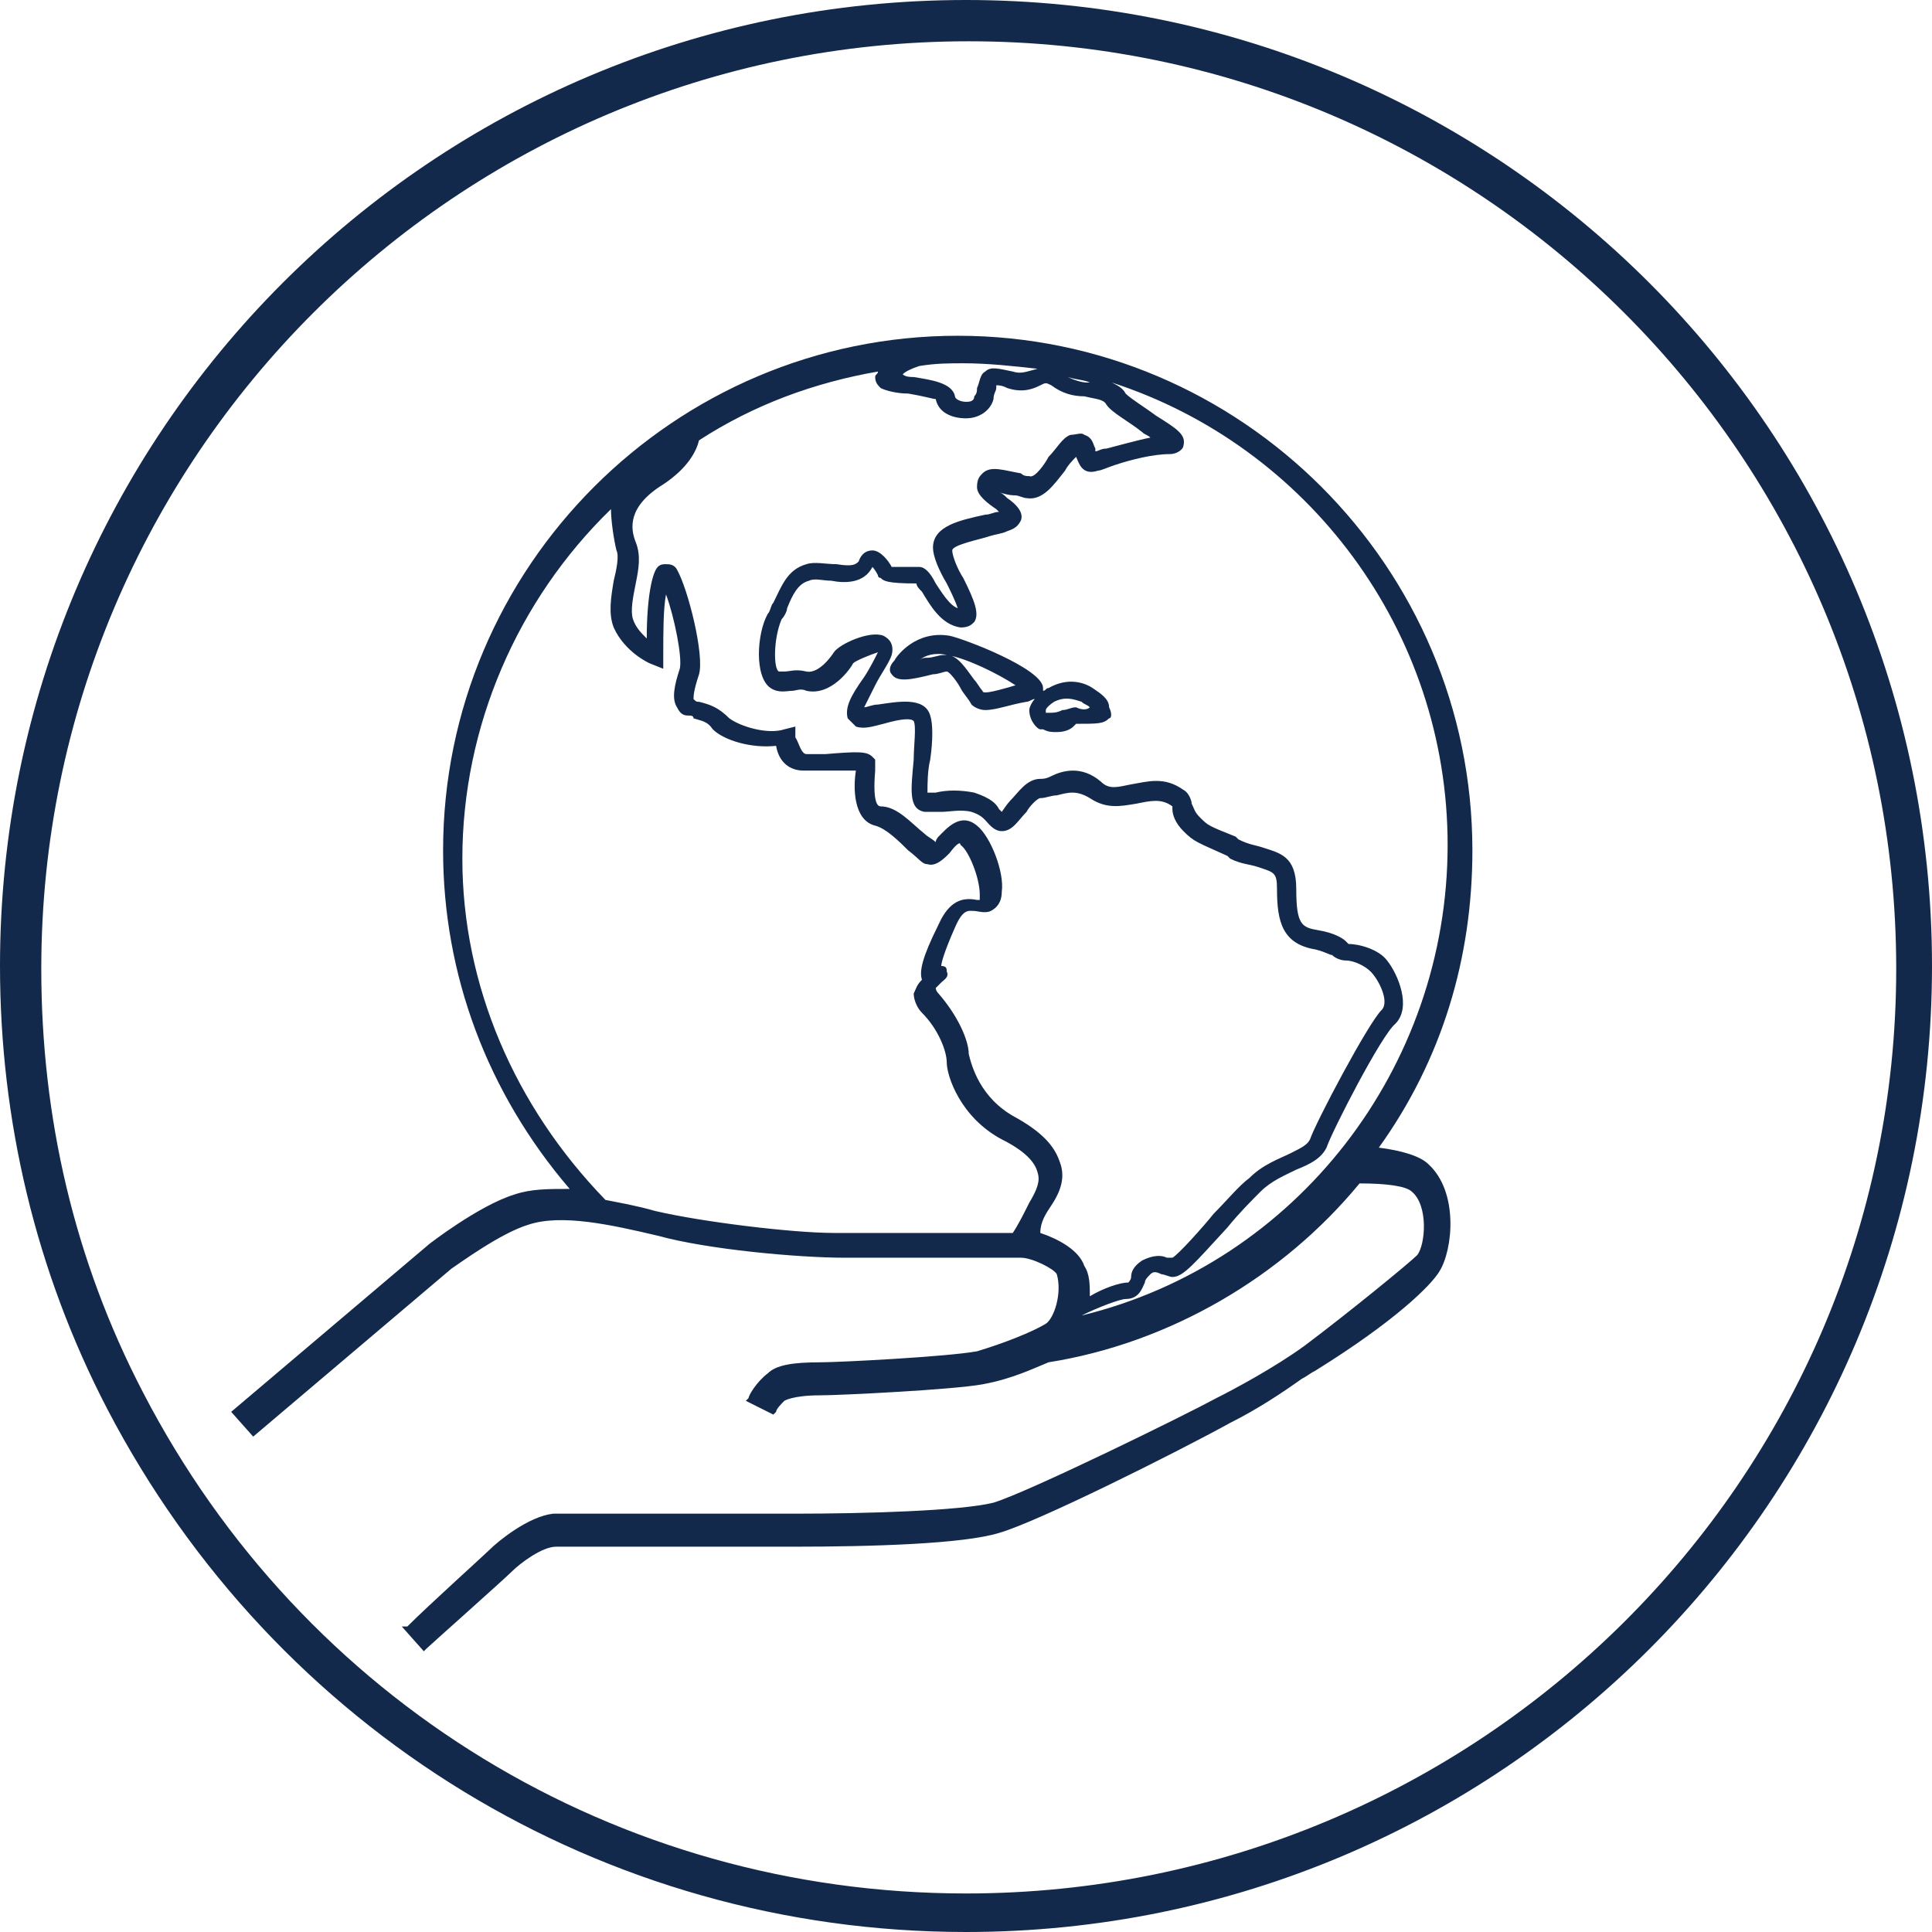
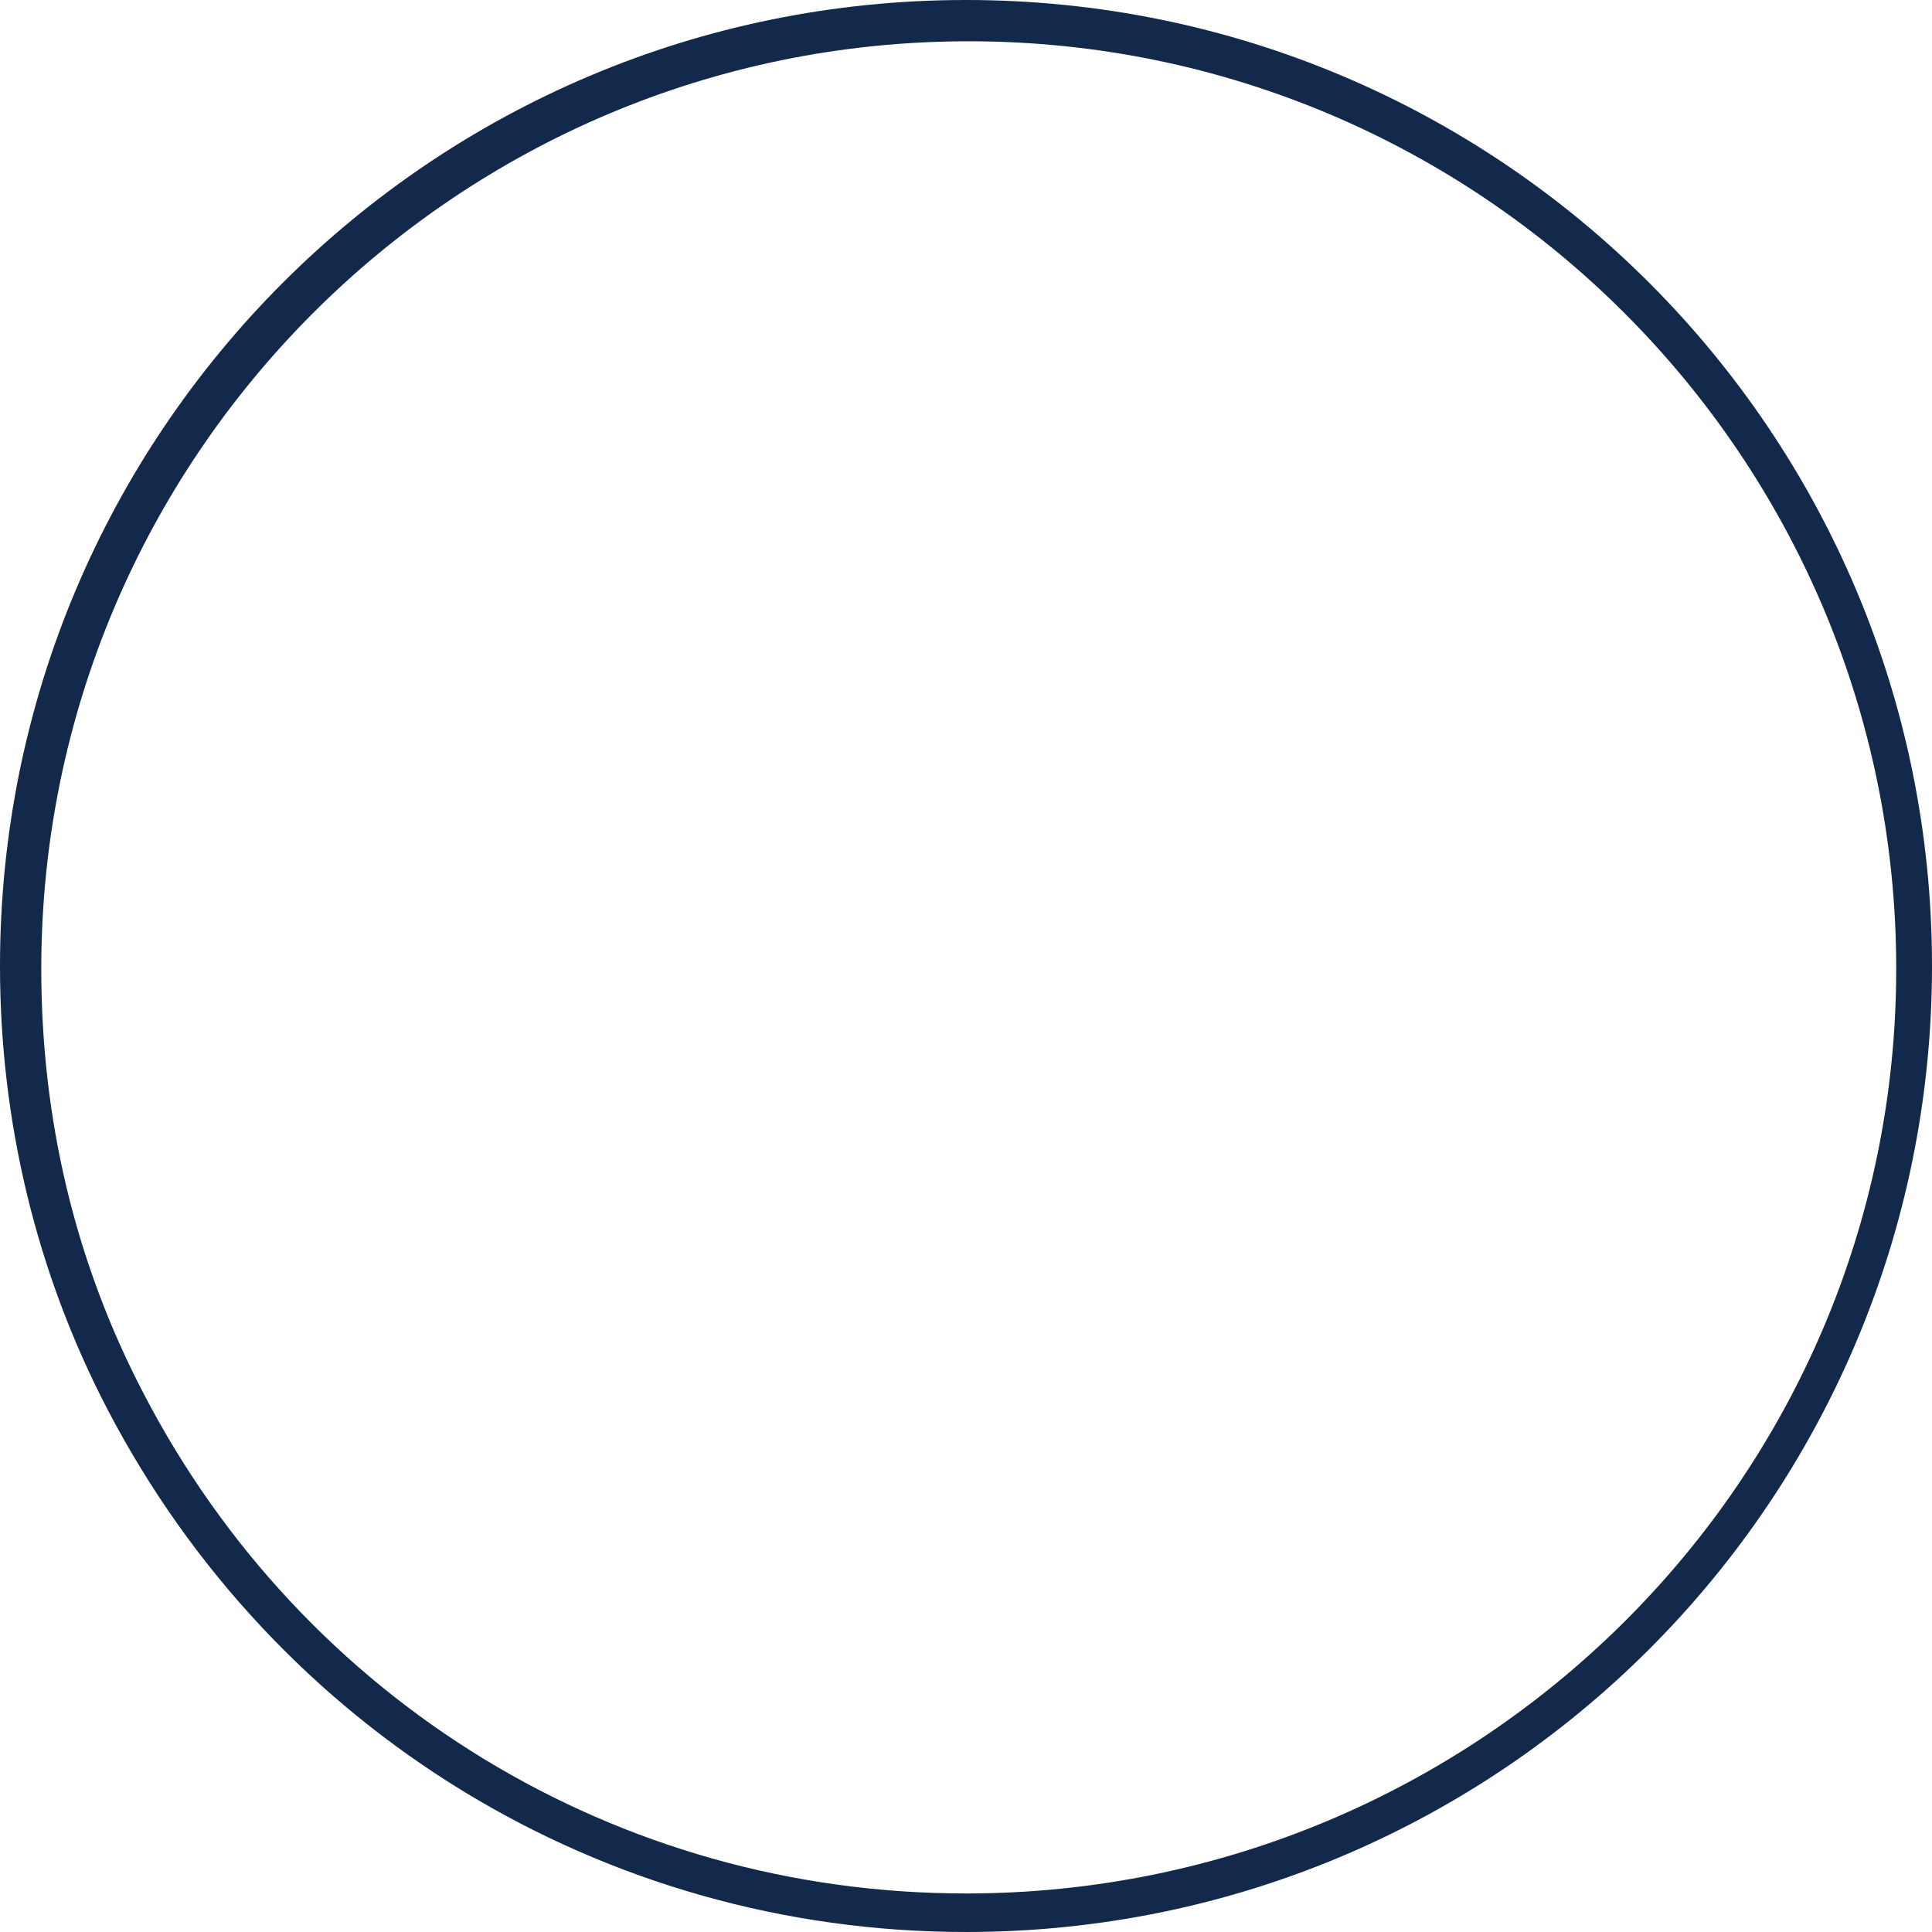
<svg xmlns="http://www.w3.org/2000/svg" version="1.1" id="Livello_1" x="0px" y="0px" width="70.2px" height="70.2px" viewBox="0 0 70.2 70.2" style="enable-background:new 0 0 70.2 70.2;" xml:space="preserve">
  <style type="text/css">
	.st0{fill:#13294B;}
</style>
  <g>
    <path class="st0" d="M35.1,0C15.7,0,0,15.7,0,35.1c0,5.6,1.3,11.1,3.9,16.1c6.1,11.7,18,19,31.2,19c19.4,0,35.1-15.7,35.1-35.1   S54.5,0,35.1,0z M35.1,68.8c-12.7,0-24.1-7-29.9-18.2c-2.5-4.8-3.7-10-3.7-15.4c0-18.6,15.1-33.7,33.7-33.7s33.7,15.1,33.7,33.7   S53.7,68.8,35.1,68.8z" />
    <g>
-       <path class="st0" d="M40.3,25.7c0-0.3-0.3-0.5-0.6-0.7c-0.3-0.2-0.9-0.4-1.6,0c-0.1,0-0.1,0.1-0.2,0.1V25c0-0.7-2.9-1.8-3.4-1.9    c-1.2-0.2-1.9,0.7-2,0.9c-0.2,0.2-0.2,0.4-0.1,0.5c0.2,0.3,0.7,0.2,1.5,0c0.2,0,0.4-0.1,0.5-0.1l0,0c0.1,0,0.4,0.4,0.5,0.6    s0.3,0.4,0.4,0.6c0.1,0.1,0.3,0.2,0.5,0.2c0.4,0,0.9-0.2,1.5-0.3c0.1,0,0.2-0.1,0.3-0.1c-0.1,0.1-0.2,0.3-0.2,0.4    c0,0.4,0.3,0.7,0.4,0.7h0.1c0.2,0.1,0.3,0.1,0.5,0.1c0.3,0,0.5-0.1,0.6-0.2l0.1-0.1c0.8,0,1,0,1.2-0.2    C40.4,26.1,40.4,25.9,40.3,25.7C40.3,25.8,40.3,25.7,40.3,25.7z M39.1,25.7L39.1,25.7c-0.2,0-0.3,0.1-0.5,0.1    c-0.2,0.1-0.3,0.1-0.6,0.1v-0.1c0,0,0-0.1,0.3-0.3c0.4-0.2,0.7-0.1,1,0c0.1,0.1,0.2,0.1,0.3,0.2C39.5,25.8,39.3,25.8,39.1,25.7    L39.1,25.7z M36.9,24.9c-1,0.3-1.2,0.3-1.2,0.2c-0.1-0.1-0.2-0.3-0.3-0.4c-0.3-0.4-0.6-0.9-1-0.9h-0.1c-0.2,0-0.4,0.1-0.6,0.1    c-0.1,0-0.2,0-0.3,0.1c0.2-0.2,0.6-0.3,1-0.2C35.1,23.9,36.3,24.5,36.9,24.9z" />
-       <path class="st0" d="M50.1,41.7c2.3-3.2,3.4-6.9,3.4-10.8c0-10.3-8.4-18.7-18.7-18.7s-18.7,8.4-18.7,18.7c0,4.5,1.6,8.8,4.6,12.3    c-0.8,0-1.4,0-2,0.2c-1.3,0.4-3.1,1.8-3.1,1.8l-7.2,6.1l0.8,0.9l7.2-6.1c0.3-0.2,1.8-1.3,2.8-1.6c1.2-0.4,3,0,4.7,0.4    c1.8,0.5,5.1,0.8,6.8,0.8c0.8,0,2,0,3.3,0h0.4c1.3,0,2.4,0,2.7,0c0.4,0,1.2,0.4,1.3,0.6c0.2,0.7-0.1,1.6-0.4,1.8    c-0.5,0.3-1.5,0.7-2.5,1c-1.1,0.2-5,0.4-5.7,0.4c-1,0-1.6,0.1-1.9,0.4c-0.4,0.3-0.7,0.8-0.7,0.9l-0.1,0.1l1,0.5l0.1-0.1    c0-0.1,0.2-0.3,0.3-0.4c0,0,0.3-0.2,1.3-0.2c0.7,0,4.8-0.2,5.9-0.4s1.9-0.6,2.4-0.8c4.4-0.7,8.5-3.1,11.3-6.5c1,0,1.7,0.1,1.9,0.3    c0.6,0.5,0.5,1.9,0.2,2.3c-0.3,0.3-2.5,2.1-4.1,3.3c-1.1,0.8-2.6,1.6-3.2,1.9c-1.1,0.6-6.8,3.4-8.1,3.8c-1.2,0.3-4.7,0.4-7.2,0.4    h-1c-1.4,0-3,0-4.3,0h-0.2c-1.9,0-2.9,0-3.3,0c-0.9,0.1-2,1-2.3,1.3c-0.2,0.2-2.2,2-3,2.8h-0.2l0.8,0.9l0.1-0.1    c0.1-0.1,2.8-2.5,3.1-2.8c0.3-0.3,1.1-0.9,1.6-0.9c0.3,0,1.7,0,3.1,0h0.3c1.4,0,2.9,0,4.2,0h1c2.9,0,6.2-0.1,7.5-0.5    c1.4-0.4,6.4-2.9,8.4-4c1-0.5,1.9-1.1,2.6-1.6c0.2-0.1,0.3-0.2,0.5-0.3c2.9-1.8,4.2-3.1,4.5-3.6c0.5-0.8,0.7-2.9-0.4-3.9    C51.6,42,50.9,41.8,50.1,41.7z M22.4,20c0.1,0.2,0,0.7-0.1,1.1c-0.1,0.6-0.2,1.2,0,1.7c0.4,0.9,1.3,1.3,1.3,1.3l0.5,0.2v-0.5    c0-0.8,0-1.7,0.1-2.2c0.3,0.8,0.6,2.3,0.5,2.7c-0.2,0.6-0.3,1.1-0.1,1.4c0.1,0.2,0.2,0.3,0.4,0.3c0.1,0,0.2,0,0.2,0.1    c0.3,0.1,0.5,0.1,0.7,0.4c0.4,0.4,1.4,0.7,2.3,0.6c0.1,0.6,0.5,0.9,1,0.9c0.2,0,0.5,0,0.8,0s0.8,0,1.1,0c-0.1,0.6-0.1,1.8,0.7,2    c0.4,0.1,0.9,0.6,1.2,0.9c0.4,0.3,0.5,0.5,0.7,0.5c0.3,0.1,0.6-0.2,0.8-0.4c0.3-0.4,0.4-0.4,0.4-0.3c0.3,0.2,0.7,1.2,0.7,1.8    c0,0.1,0,0.2,0,0.2h-0.1c-0.5-0.1-1,0-1.4,0.9c-0.6,1.2-0.7,1.7-0.6,2c-0.2,0.2-0.2,0.3-0.3,0.5c0,0.2,0.1,0.5,0.3,0.7    c0.6,0.6,0.9,1.4,0.9,1.8c0,0.5,0.5,2,2,2.8c0.8,0.4,1.2,0.8,1.3,1.2c0.1,0.3,0,0.6-0.3,1.1c-0.2,0.4-0.4,0.8-0.6,1.1    c0,0,0,0-0.1,0c-0.4,0-1.6,0-2.8,0c-1.3,0-2.8,0-3.6,0c-1.5,0-4.8-0.4-6.5-0.8c-0.7-0.2-1.3-0.3-1.8-0.4    c-3.3-3.4-5.2-7.8-5.2-12.4c0-4.8,2-9.4,5.4-12.7C22.2,18.9,22.3,19.6,22.4,20z M38.2,43.8c0.4-0.6,0.5-1.1,0.3-1.6    c-0.2-0.6-0.7-1.1-1.6-1.6c-1.3-0.7-1.6-1.9-1.7-2.3c0-0.5-0.4-1.4-1.1-2.2C34,36,34,35.9,34,35.9s0.1-0.1,0.2-0.2    c0.1-0.1,0.3-0.2,0.2-0.4c0-0.1,0-0.2-0.2-0.2c0-0.1,0.1-0.5,0.5-1.4c0.3-0.7,0.5-0.6,0.7-0.6c0.1,0,0.4,0.1,0.6,0    s0.4-0.3,0.4-0.7c0.1-0.7-0.4-2-0.9-2.4c-0.6-0.5-1.1,0.1-1.4,0.4c0,0-0.1,0.1-0.1,0.2c-0.1-0.1-0.3-0.2-0.4-0.3    c-0.5-0.4-1-1-1.6-1c-0.1,0-0.3-0.1-0.2-1.3c0-0.1,0-0.2,0-0.2v-0.2l-0.1-0.1c-0.2-0.2-0.5-0.2-1.7-0.1l0,0c-0.3,0-0.6,0-0.7,0    c-0.2,0-0.3-0.5-0.4-0.6v-0.4l-0.4,0.1c-0.6,0.2-1.6-0.1-2-0.4c-0.4-0.4-0.7-0.5-1.1-0.6c-0.1,0-0.1,0-0.2-0.1    c0-0.1,0-0.3,0.2-0.9c0.2-0.7-0.4-3.1-0.8-3.8c-0.1-0.2-0.3-0.2-0.4-0.2s-0.2,0-0.3,0.1c-0.2,0.2-0.4,1.1-0.4,2.6    c-0.2-0.2-0.4-0.4-0.5-0.7c-0.1-0.3,0-0.8,0.1-1.3s0.2-1,0-1.5s-0.3-1.3,1-2.1c0.9-0.6,1.2-1.2,1.3-1.6c2-1.3,4.2-2.1,6.5-2.5    c0,0.1-0.1,0.1-0.1,0.2c0,0.2,0.1,0.3,0.2,0.4c0.2,0.1,0.6,0.2,1,0.2c0.6,0.1,0.9,0.2,1,0.2c0.1,0.5,0.6,0.7,1.1,0.7l0,0    c0.5,0,0.9-0.3,1-0.7c0-0.2,0.1-0.3,0.1-0.4V14l0,0c0.1,0,0.2,0,0.4,0.1c0.6,0.2,1,0,1.2-0.1s0.2-0.1,0.4,0    c0.4,0.3,0.8,0.4,1.2,0.4c0.4,0.1,0.7,0.1,0.8,0.3c0.2,0.3,0.8,0.6,1.3,1c0.1,0.1,0.2,0.1,0.3,0.2c-0.5,0.1-1.2,0.3-1.6,0.4l0,0    c-0.2,0-0.3,0.1-0.4,0.1v-0.1c-0.1-0.2-0.1-0.4-0.4-0.5c-0.1-0.1-0.3,0-0.5,0c-0.3,0.1-0.5,0.5-0.8,0.8c-0.1,0.2-0.5,0.8-0.7,0.7    c-0.1,0-0.2,0-0.3-0.1l0,0c-0.6-0.1-1.1-0.3-1.4,0c-0.1,0.1-0.2,0.2-0.2,0.5s0.4,0.6,0.7,0.8l0.1,0.1c-0.2,0-0.3,0.1-0.5,0.1    c-0.9,0.2-1.9,0.4-1.9,1.2c0,0.3,0.2,0.8,0.5,1.3c0.1,0.2,0.3,0.6,0.4,0.9c-0.3-0.1-0.6-0.6-0.8-0.9c-0.2-0.4-0.4-0.6-0.6-0.6    c-0.6,0-0.9,0-1,0C32.3,20.4,32,20,31.7,20l0,0c-0.2,0-0.4,0.1-0.5,0.4c-0.1,0.1-0.2,0.2-0.8,0.1c-0.4,0-0.8-0.1-1.1,0    c-0.7,0.2-0.9,0.8-1.2,1.4C28,22,28,22.2,27.9,22.3C27.5,23,27.4,24.6,28,25c0.3,0.2,0.6,0.1,0.8,0.1c0.1,0,0.3-0.1,0.5,0    c0.9,0.2,1.6-0.8,1.7-1c0.1-0.1,0.6-0.3,0.9-0.4c-0.1,0.2-0.3,0.6-0.5,0.9c-0.5,0.7-0.7,1.1-0.6,1.5c0.1,0.1,0.2,0.2,0.3,0.3    c0.3,0.1,0.6,0,1-0.1c0.7-0.2,1-0.2,1.1-0.1c0.1,0.2,0,0.9,0,1.4c-0.1,1.1-0.2,1.8,0.4,1.9c0.2,0,0.4,0,0.6,0c0.3,0,0.7-0.1,1.1,0    c0.3,0.1,0.4,0.2,0.5,0.3s0.3,0.4,0.6,0.4c0.4,0,0.6-0.4,0.9-0.7c0.1-0.2,0.4-0.5,0.5-0.5c0.2,0,0.4-0.1,0.6-0.1    c0.4-0.1,0.7-0.2,1.2,0.1c0.6,0.4,1.1,0.3,1.7,0.2c0.5-0.1,0.9-0.2,1.3,0.1v0.1c0,0.2,0.1,0.5,0.4,0.8l0,0    c0.4,0.4,0.5,0.4,1.6,0.9l0.1,0.1c0.4,0.2,0.7,0.2,1,0.3c0.6,0.2,0.7,0.2,0.7,0.8c0,1.2,0.2,2,1.4,2.2c0.4,0.1,0.5,0.2,0.6,0.2    c0.1,0.1,0.3,0.2,0.5,0.2c0.3,0,0.7,0.2,0.9,0.4c0.3,0.3,0.7,1.1,0.4,1.4c-0.5,0.5-2.4,4.1-2.6,4.7c-0.1,0.2-0.3,0.3-0.7,0.5    s-1,0.4-1.5,0.9c-0.4,0.3-0.8,0.8-1.3,1.3c-0.4,0.5-1.3,1.5-1.5,1.6c-0.1,0-0.2,0-0.2,0c-0.2-0.1-0.5-0.1-0.9,0.1    c-0.3,0.2-0.4,0.4-0.4,0.6c0,0.1-0.1,0.2-0.1,0.2c-0.3,0-0.9,0.2-1.4,0.5c0-0.4,0-0.8-0.2-1.1c-0.2-0.6-1-1-1.6-1.2    C37.8,44.4,38,44.1,38.2,43.8z M39.5,13.9c-0.2,0-0.5-0.1-0.7-0.2c0.3,0.1,0.6,0.1,0.8,0.2C39.6,13.9,39.5,13.9,39.5,13.9z     M36.8,13.5c-0.5-0.1-0.8-0.2-1,0c-0.2,0.1-0.2,0.4-0.3,0.6c0,0.1,0,0.2-0.1,0.3c0,0.2-0.2,0.2-0.3,0.2l0,0    c-0.2,0-0.4-0.1-0.4-0.2c-0.1-0.5-0.9-0.6-1.5-0.7c-0.1,0-0.3,0-0.4-0.1c0.1-0.1,0.3-0.2,0.6-0.3c0.6-0.1,1.1-0.1,1.6-0.1    c0.9,0,1.8,0.1,2.7,0.2C37.3,13.5,37.1,13.6,36.8,13.5z M39.3,47.8c0.6-0.3,1.4-0.6,1.6-0.6c0.5,0,0.6-0.4,0.7-0.6    c0-0.1,0.1-0.2,0.2-0.3c0.1-0.1,0.2-0.1,0.4,0c0.1,0,0.3,0.1,0.4,0.1c0.4,0,0.8-0.5,2-1.8c0.4-0.5,0.9-1,1.2-1.3    c0.4-0.4,0.9-0.6,1.3-0.8c0.5-0.2,0.9-0.4,1.1-0.8c0.2-0.6,2-4.1,2.5-4.5c0.6-0.6,0.1-1.8-0.3-2.3c-0.3-0.4-1-0.6-1.4-0.6    c0,0,0,0-0.1-0.1s-0.4-0.3-1-0.4c-0.6-0.1-0.8-0.2-0.8-1.5c0-1.2-0.6-1.3-1.2-1.5c-0.3-0.1-0.5-0.1-0.9-0.3l-0.1-0.1    c-1-0.4-1-0.4-1.3-0.7l0,0c-0.2-0.2-0.2-0.3-0.3-0.5c0-0.1-0.1-0.4-0.3-0.5c-0.7-0.5-1.3-0.3-1.9-0.2c-0.5,0.1-0.8,0.2-1.1-0.1    c-0.7-0.6-1.4-0.4-1.8-0.2c-0.2,0.1-0.3,0.1-0.4,0.1c-0.5,0-0.8,0.5-1.1,0.8c-0.1,0.1-0.3,0.4-0.3,0.4s0,0-0.1-0.1    c-0.1-0.2-0.3-0.4-0.9-0.6c-0.5-0.1-1-0.1-1.4,0c-0.1,0-0.2,0-0.3,0c0-0.3,0-0.8,0.1-1.2c0.1-0.7,0.1-1.3,0-1.6    c-0.2-0.7-1.2-0.5-1.9-0.4c-0.2,0-0.4,0.1-0.5,0.1c0.1-0.2,0.3-0.6,0.4-0.8c0.2-0.4,0.5-0.8,0.6-1.1c0.1-0.4-0.1-0.6-0.3-0.7    c-0.5-0.2-1.6,0.3-1.8,0.6c0,0-0.5,0.8-1,0.7c-0.4-0.1-0.6,0-0.8,0c-0.1,0-0.1,0-0.2,0c-0.2-0.1-0.2-1.2,0.1-1.9    c0.1-0.1,0.2-0.3,0.2-0.4c0.2-0.5,0.4-0.9,0.8-1c0.2-0.1,0.5,0,0.8,0c0.5,0.1,1.2,0.1,1.5-0.5c0,0,0.1,0.1,0.2,0.3    C31.9,21,32,21,32,21c0.1,0.1,0.2,0.2,1.3,0.2c0,0.1,0.1,0.2,0.2,0.3c0.3,0.5,0.7,1.2,1.4,1.3c0.3,0,0.4-0.1,0.5-0.2    c0.2-0.3,0-0.8-0.4-1.6c-0.2-0.3-0.4-0.8-0.4-1s1-0.4,1.3-0.5s0.5-0.1,0.7-0.2c0.3-0.1,0.4-0.2,0.5-0.4c0.1-0.3-0.2-0.6-0.5-0.8    c-0.1-0.1-0.2-0.2-0.3-0.2c0.1,0,0.3,0.1,0.6,0.1c0.1,0,0.3,0.1,0.4,0.1c0.6,0.1,1-0.5,1.4-1c0.1-0.2,0.3-0.4,0.4-0.5    c0.1,0.2,0.2,0.7,0.8,0.5c0.1,0,0.3-0.1,0.6-0.2c0.6-0.2,1.4-0.4,2-0.4c0.3,0,0.5-0.2,0.5-0.3c0.1-0.4-0.2-0.6-1-1.1    c-0.4-0.3-0.9-0.6-1.1-0.8c-0.1-0.2-0.3-0.3-0.5-0.4c7.1,2.3,12.2,9,12.2,16.8C52.6,38.8,47.1,45.9,39.3,47.8    C39.2,48,39.3,47.9,39.3,47.8z" />
-     </g>
+       </g>
  </g>
</svg>